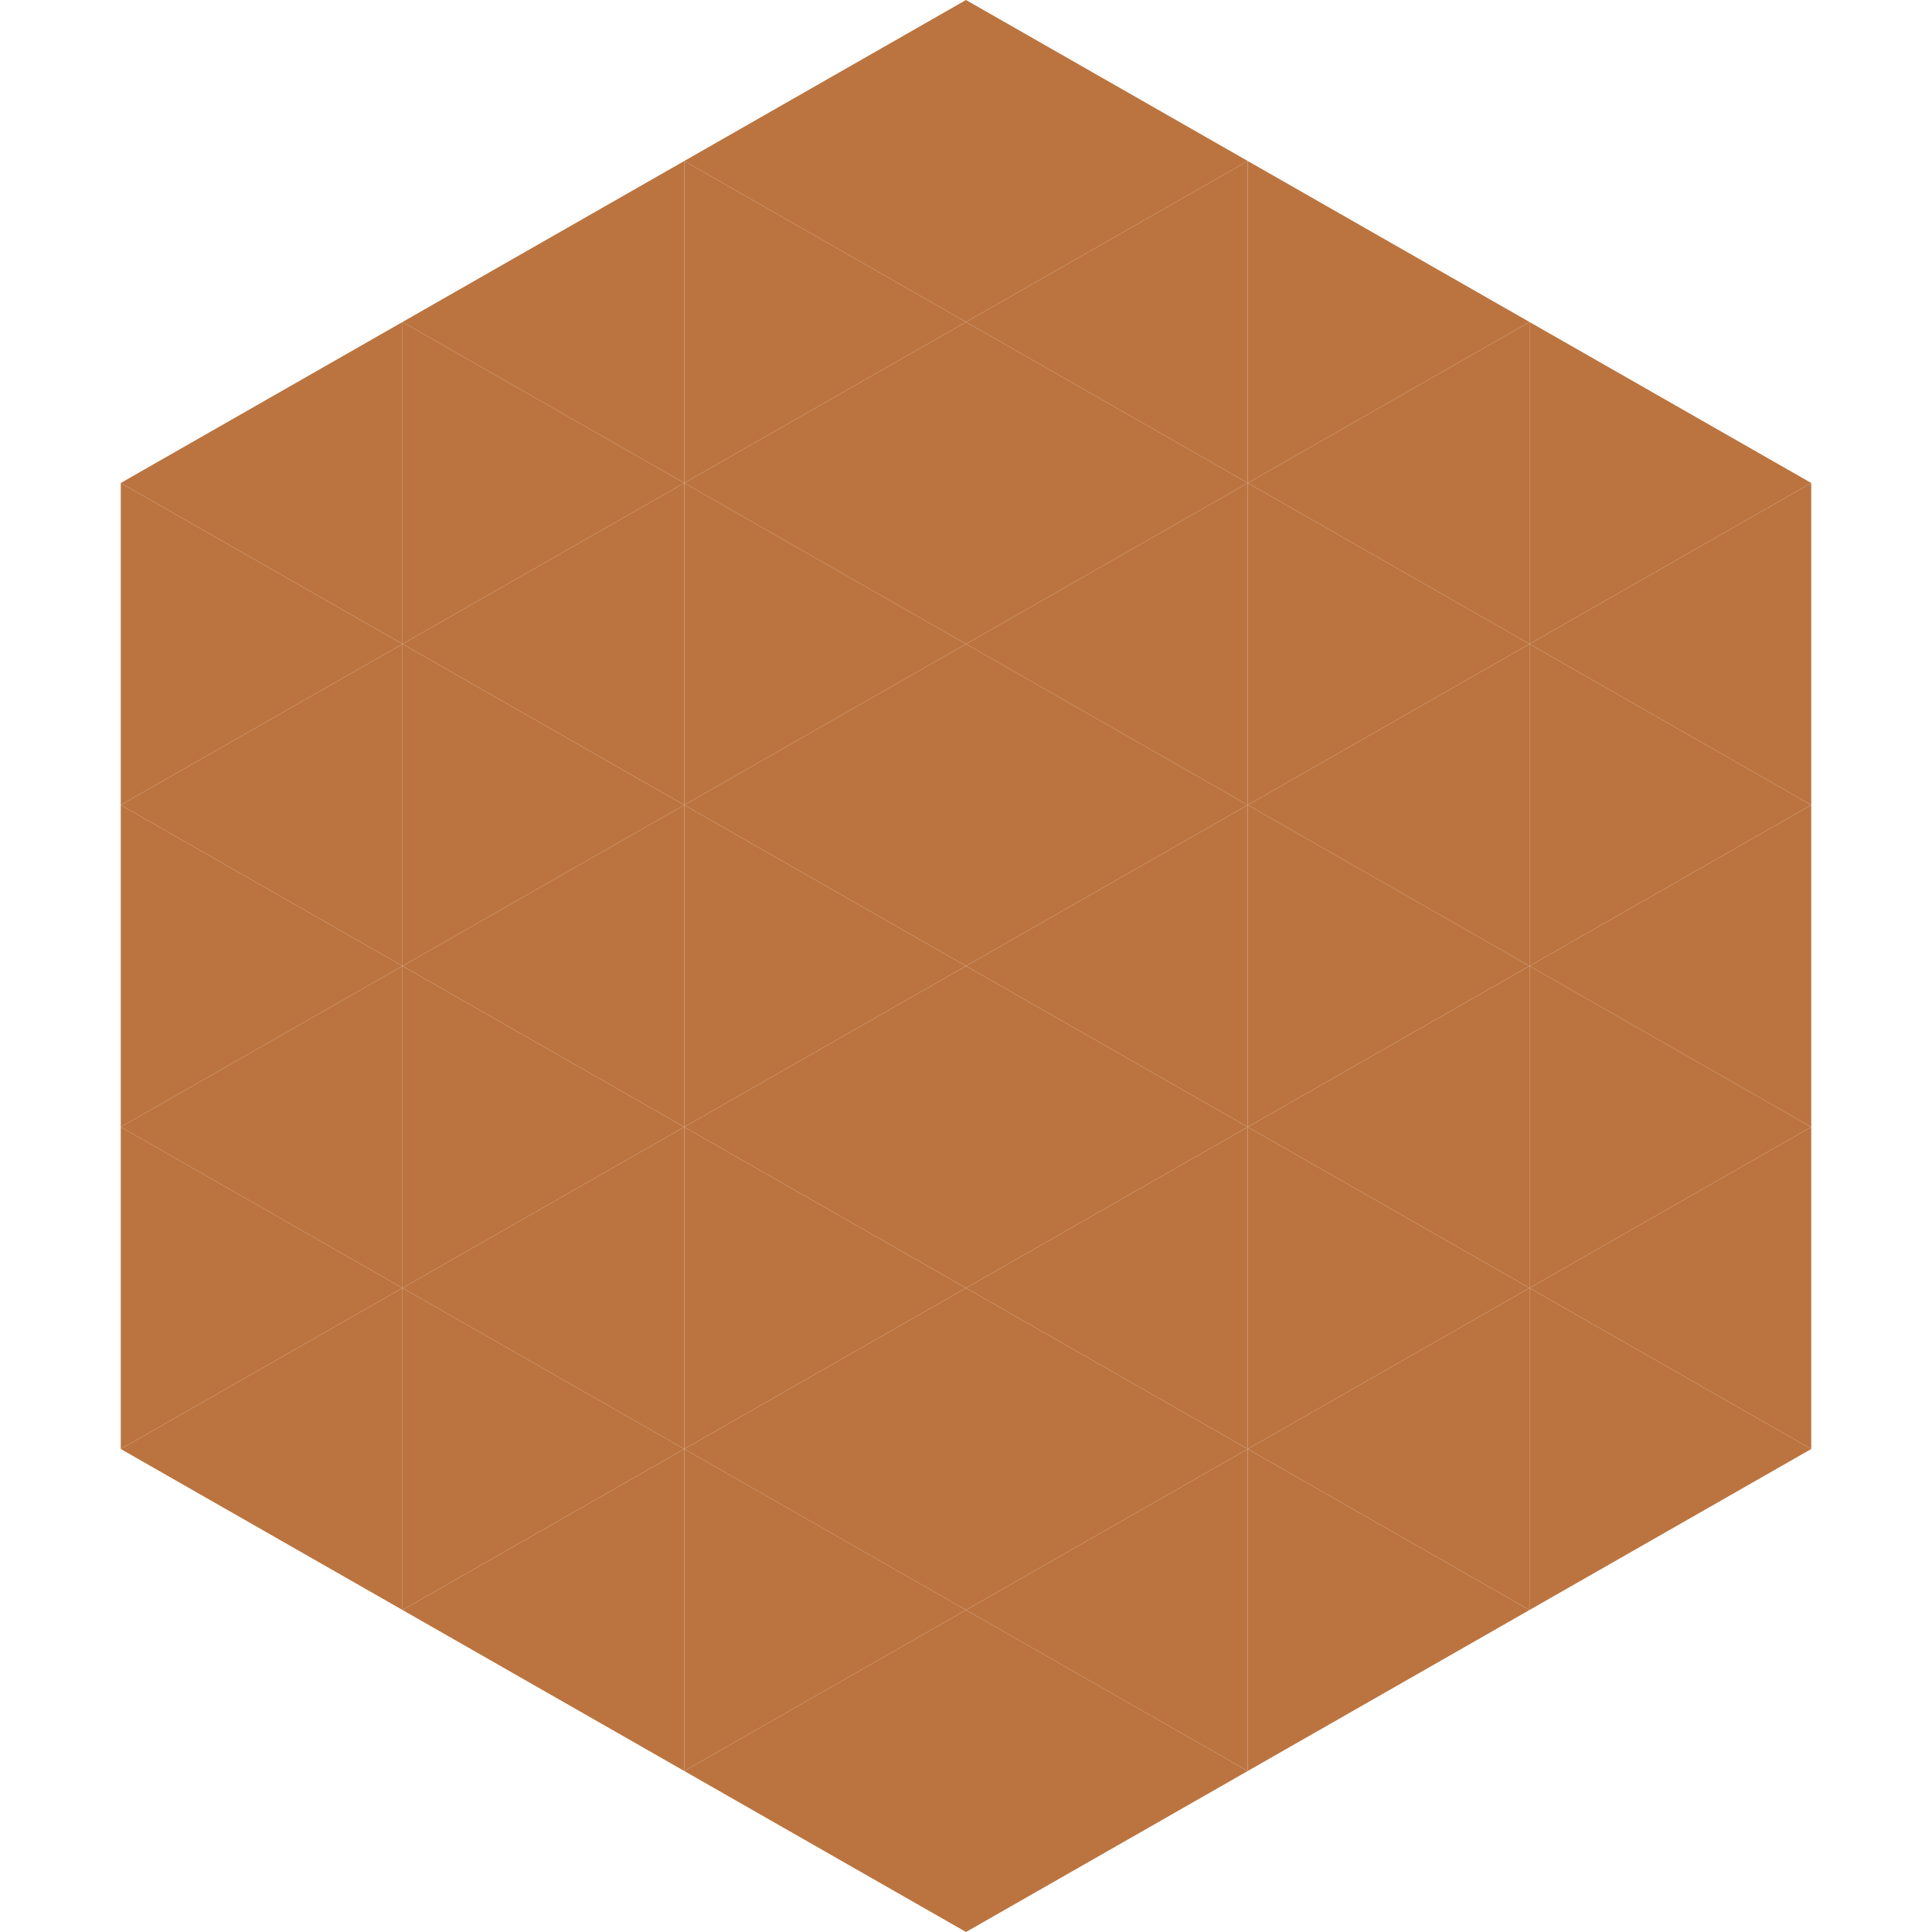
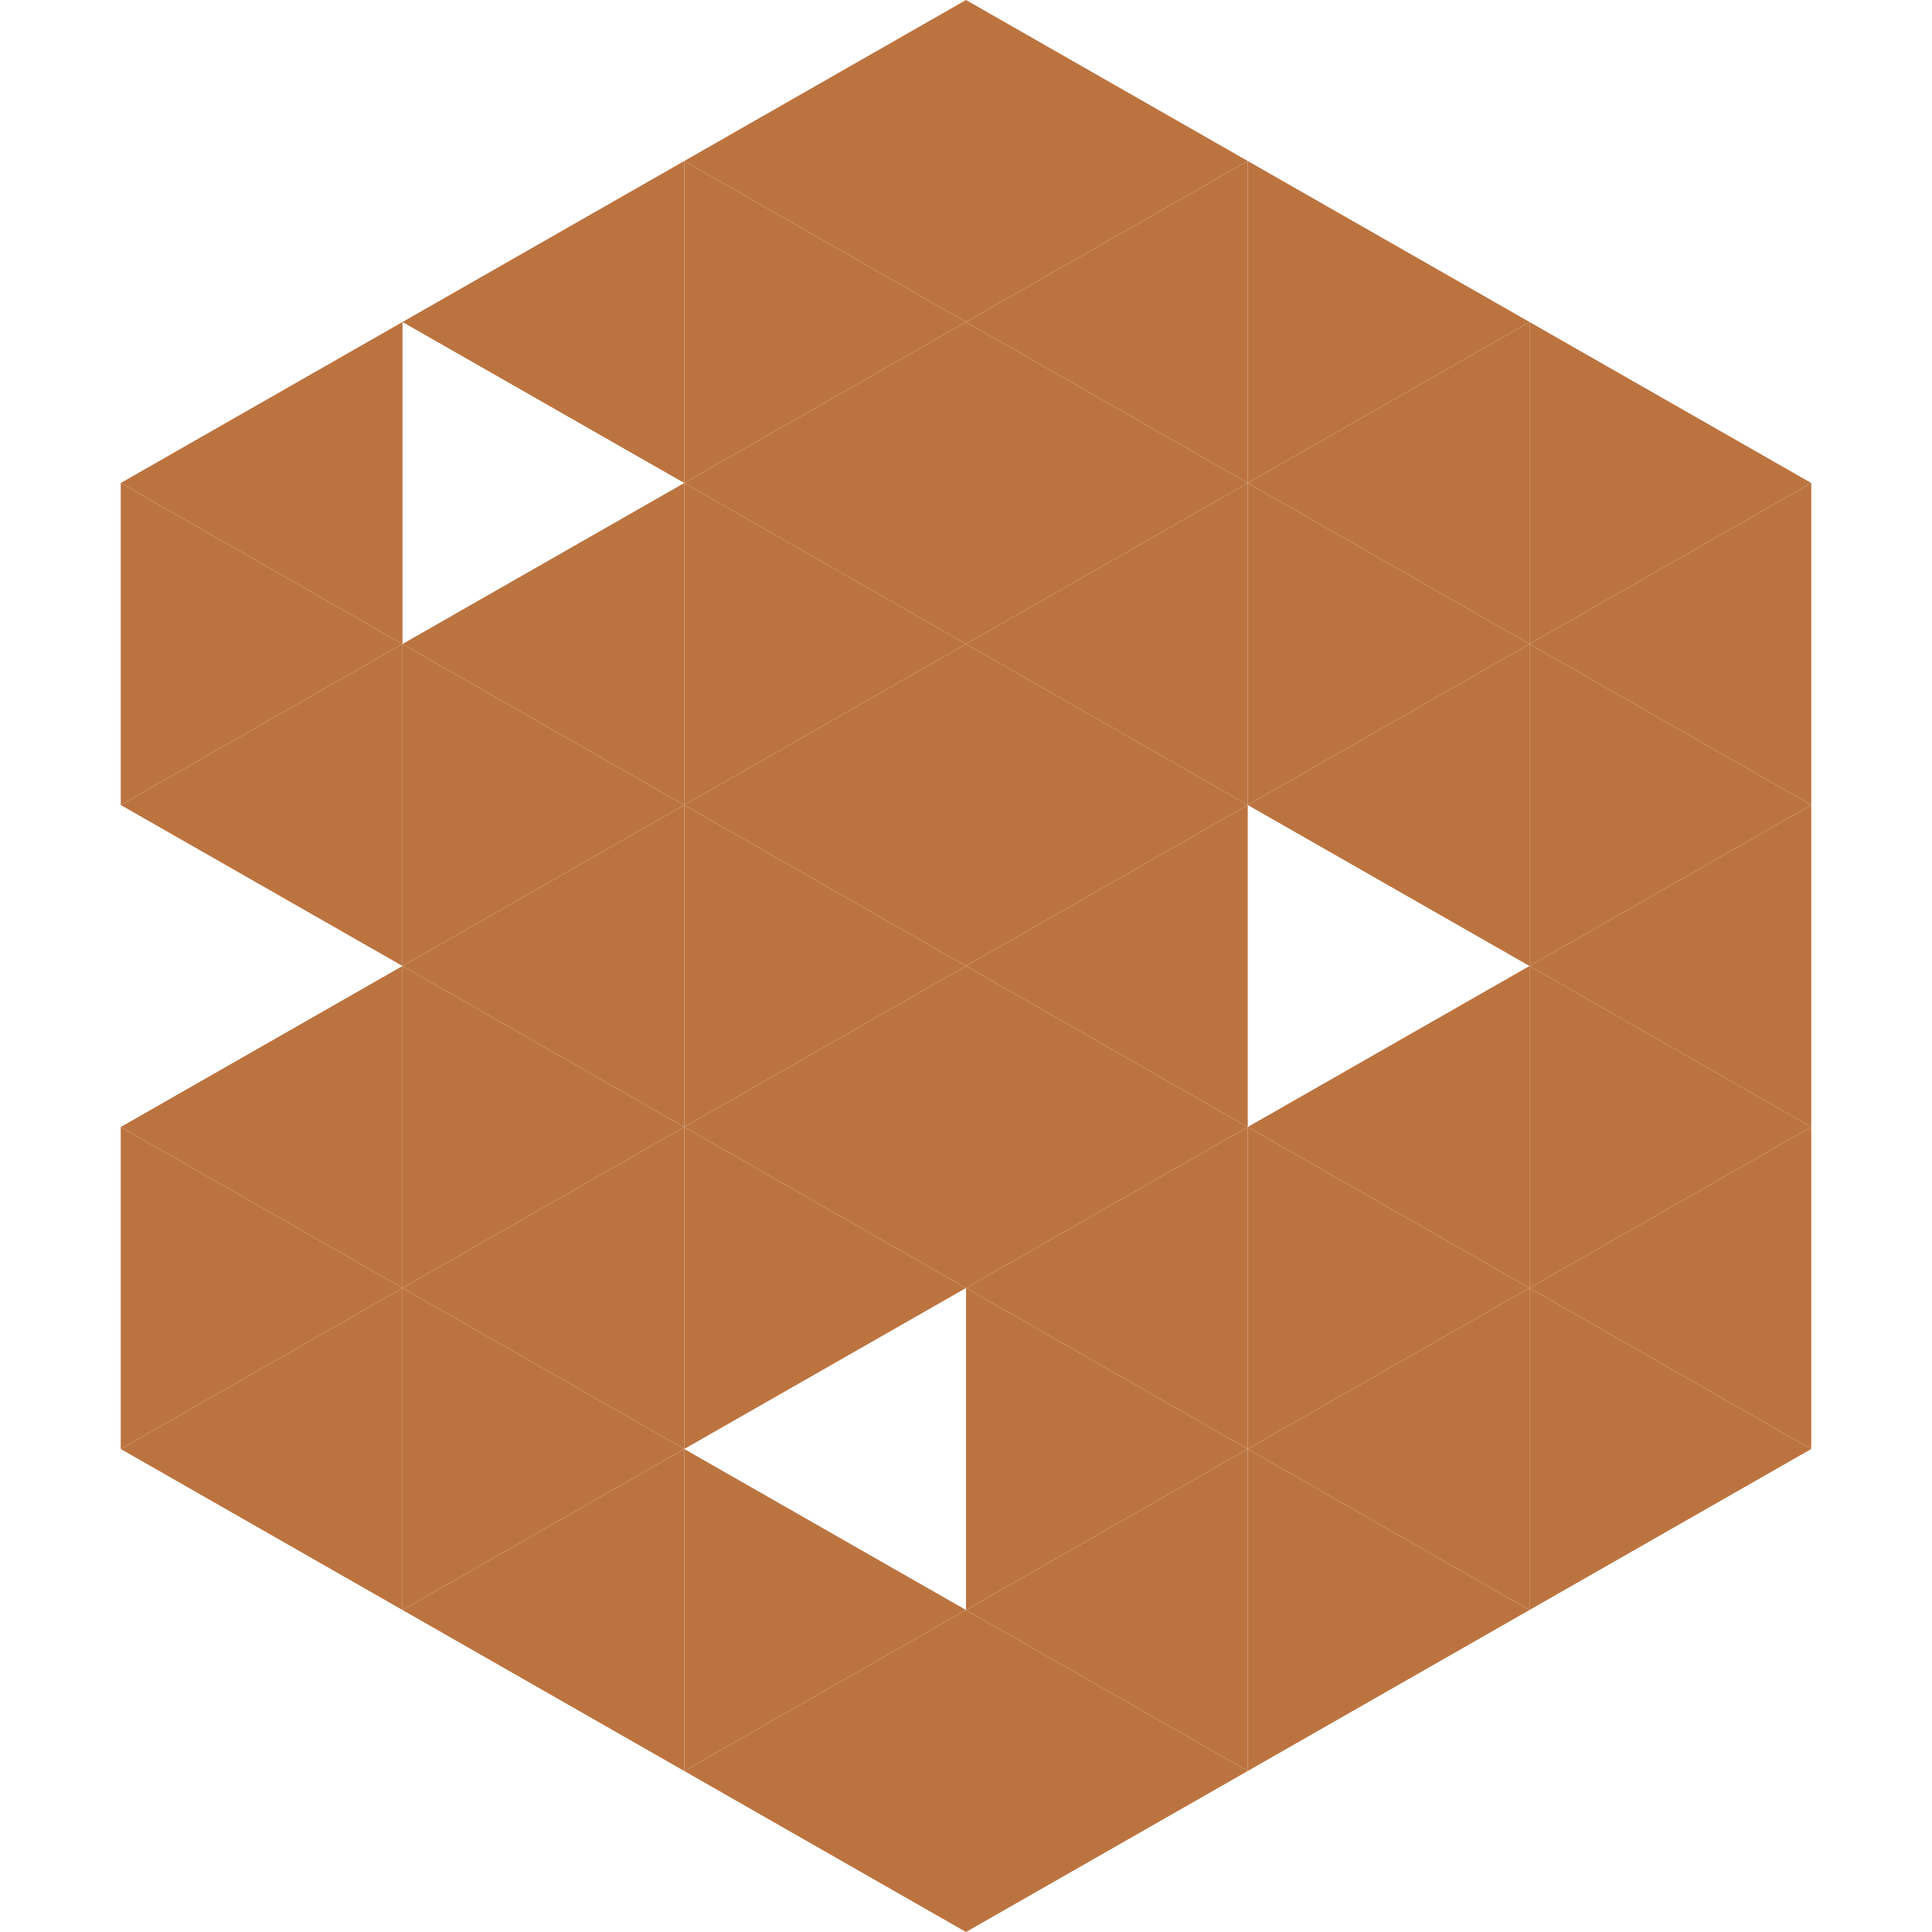
<svg xmlns="http://www.w3.org/2000/svg" width="240" height="240">
  <polygon points="50,40 15,60 50,80" style="fill:rgb(187,116,64)" />
  <polygon points="190,40 225,60 190,80" style="fill:rgb(187,116,64)" />
  <polygon points="15,60 50,80 15,100" style="fill:rgb(187,116,64)" />
  <polygon points="225,60 190,80 225,100" style="fill:rgb(187,116,64)" />
  <polygon points="50,80 15,100 50,120" style="fill:rgb(187,116,64)" />
  <polygon points="190,80 225,100 190,120" style="fill:rgb(187,116,64)" />
-   <polygon points="15,100 50,120 15,140" style="fill:rgb(187,116,64)" />
  <polygon points="225,100 190,120 225,140" style="fill:rgb(187,116,64)" />
  <polygon points="50,120 15,140 50,160" style="fill:rgb(187,116,64)" />
  <polygon points="190,120 225,140 190,160" style="fill:rgb(187,116,64)" />
  <polygon points="15,140 50,160 15,180" style="fill:rgb(187,116,64)" />
  <polygon points="225,140 190,160 225,180" style="fill:rgb(187,116,64)" />
  <polygon points="50,160 15,180 50,200" style="fill:rgb(187,116,64)" />
  <polygon points="190,160 225,180 190,200" style="fill:rgb(187,116,64)" />
  <polygon points="15,180 50,200 15,220" style="fill:rgb(255,255,255); fill-opacity:0" />
  <polygon points="225,180 190,200 225,220" style="fill:rgb(255,255,255); fill-opacity:0" />
  <polygon points="50,0 85,20 50,40" style="fill:rgb(255,255,255); fill-opacity:0" />
  <polygon points="190,0 155,20 190,40" style="fill:rgb(255,255,255); fill-opacity:0" />
  <polygon points="85,20 50,40 85,60" style="fill:rgb(187,116,64)" />
  <polygon points="155,20 190,40 155,60" style="fill:rgb(187,116,64)" />
-   <polygon points="50,40 85,60 50,80" style="fill:rgb(187,116,64)" />
  <polygon points="190,40 155,60 190,80" style="fill:rgb(187,116,64)" />
  <polygon points="85,60 50,80 85,100" style="fill:rgb(187,116,64)" />
  <polygon points="155,60 190,80 155,100" style="fill:rgb(187,116,64)" />
  <polygon points="50,80 85,100 50,120" style="fill:rgb(187,116,64)" />
  <polygon points="190,80 155,100 190,120" style="fill:rgb(187,116,64)" />
  <polygon points="85,100 50,120 85,140" style="fill:rgb(187,116,64)" />
-   <polygon points="155,100 190,120 155,140" style="fill:rgb(187,116,64)" />
  <polygon points="50,120 85,140 50,160" style="fill:rgb(187,116,64)" />
  <polygon points="190,120 155,140 190,160" style="fill:rgb(187,116,64)" />
  <polygon points="85,140 50,160 85,180" style="fill:rgb(187,116,64)" />
  <polygon points="155,140 190,160 155,180" style="fill:rgb(187,116,64)" />
  <polygon points="50,160 85,180 50,200" style="fill:rgb(187,116,64)" />
  <polygon points="190,160 155,180 190,200" style="fill:rgb(187,116,64)" />
  <polygon points="85,180 50,200 85,220" style="fill:rgb(187,116,64)" />
  <polygon points="155,180 190,200 155,220" style="fill:rgb(187,116,64)" />
  <polygon points="120,0 85,20 120,40" style="fill:rgb(187,116,64)" />
  <polygon points="120,0 155,20 120,40" style="fill:rgb(187,116,64)" />
  <polygon points="85,20 120,40 85,60" style="fill:rgb(187,116,64)" />
  <polygon points="155,20 120,40 155,60" style="fill:rgb(187,116,64)" />
  <polygon points="120,40 85,60 120,80" style="fill:rgb(187,116,64)" />
  <polygon points="120,40 155,60 120,80" style="fill:rgb(187,116,64)" />
  <polygon points="85,60 120,80 85,100" style="fill:rgb(187,116,64)" />
  <polygon points="155,60 120,80 155,100" style="fill:rgb(187,116,64)" />
  <polygon points="120,80 85,100 120,120" style="fill:rgb(187,116,64)" />
  <polygon points="120,80 155,100 120,120" style="fill:rgb(187,116,64)" />
  <polygon points="85,100 120,120 85,140" style="fill:rgb(187,116,64)" />
  <polygon points="155,100 120,120 155,140" style="fill:rgb(187,116,64)" />
  <polygon points="120,120 85,140 120,160" style="fill:rgb(187,116,64)" />
  <polygon points="120,120 155,140 120,160" style="fill:rgb(187,116,64)" />
  <polygon points="85,140 120,160 85,180" style="fill:rgb(187,116,64)" />
  <polygon points="155,140 120,160 155,180" style="fill:rgb(187,116,64)" />
-   <polygon points="120,160 85,180 120,200" style="fill:rgb(187,116,64)" />
  <polygon points="120,160 155,180 120,200" style="fill:rgb(187,116,64)" />
  <polygon points="85,180 120,200 85,220" style="fill:rgb(187,116,64)" />
  <polygon points="155,180 120,200 155,220" style="fill:rgb(187,116,64)" />
  <polygon points="120,200 85,220 120,240" style="fill:rgb(187,116,64)" />
  <polygon points="120,200 155,220 120,240" style="fill:rgb(187,116,64)" />
  <polygon points="85,220 120,240 85,260" style="fill:rgb(255,255,255); fill-opacity:0" />
-   <polygon points="155,220 120,240 155,260" style="fill:rgb(255,255,255); fill-opacity:0" />
</svg>